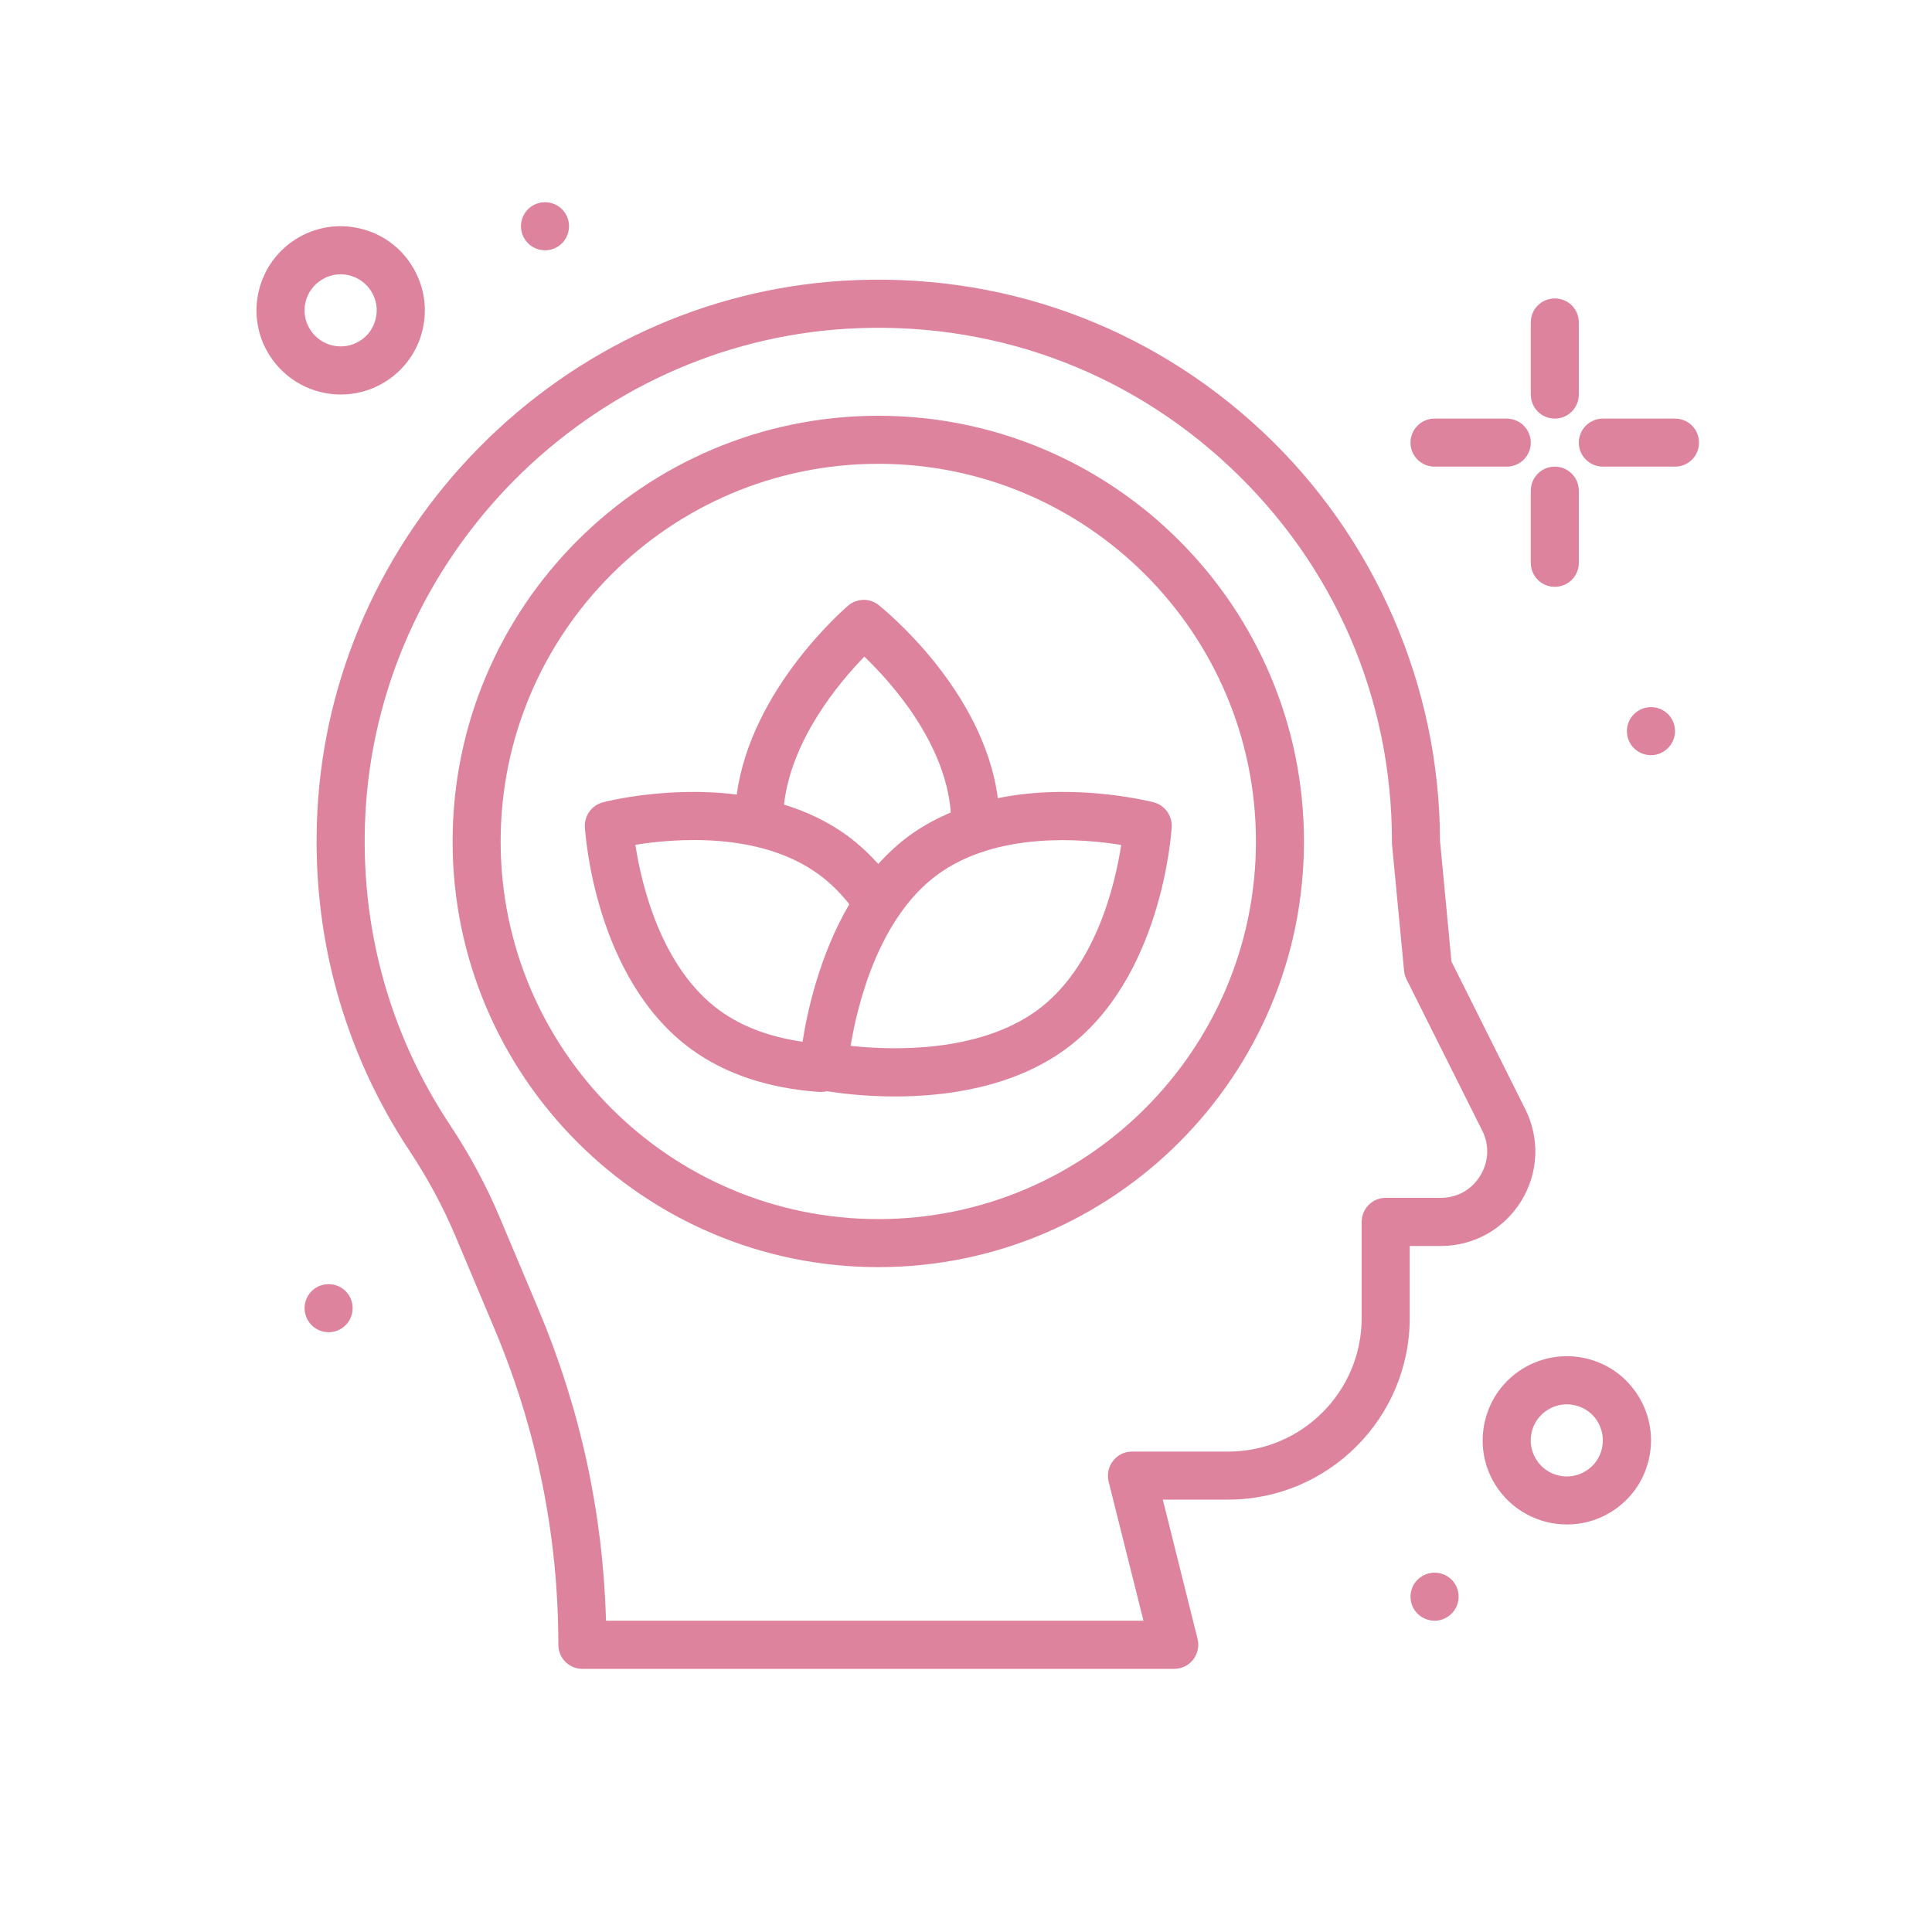
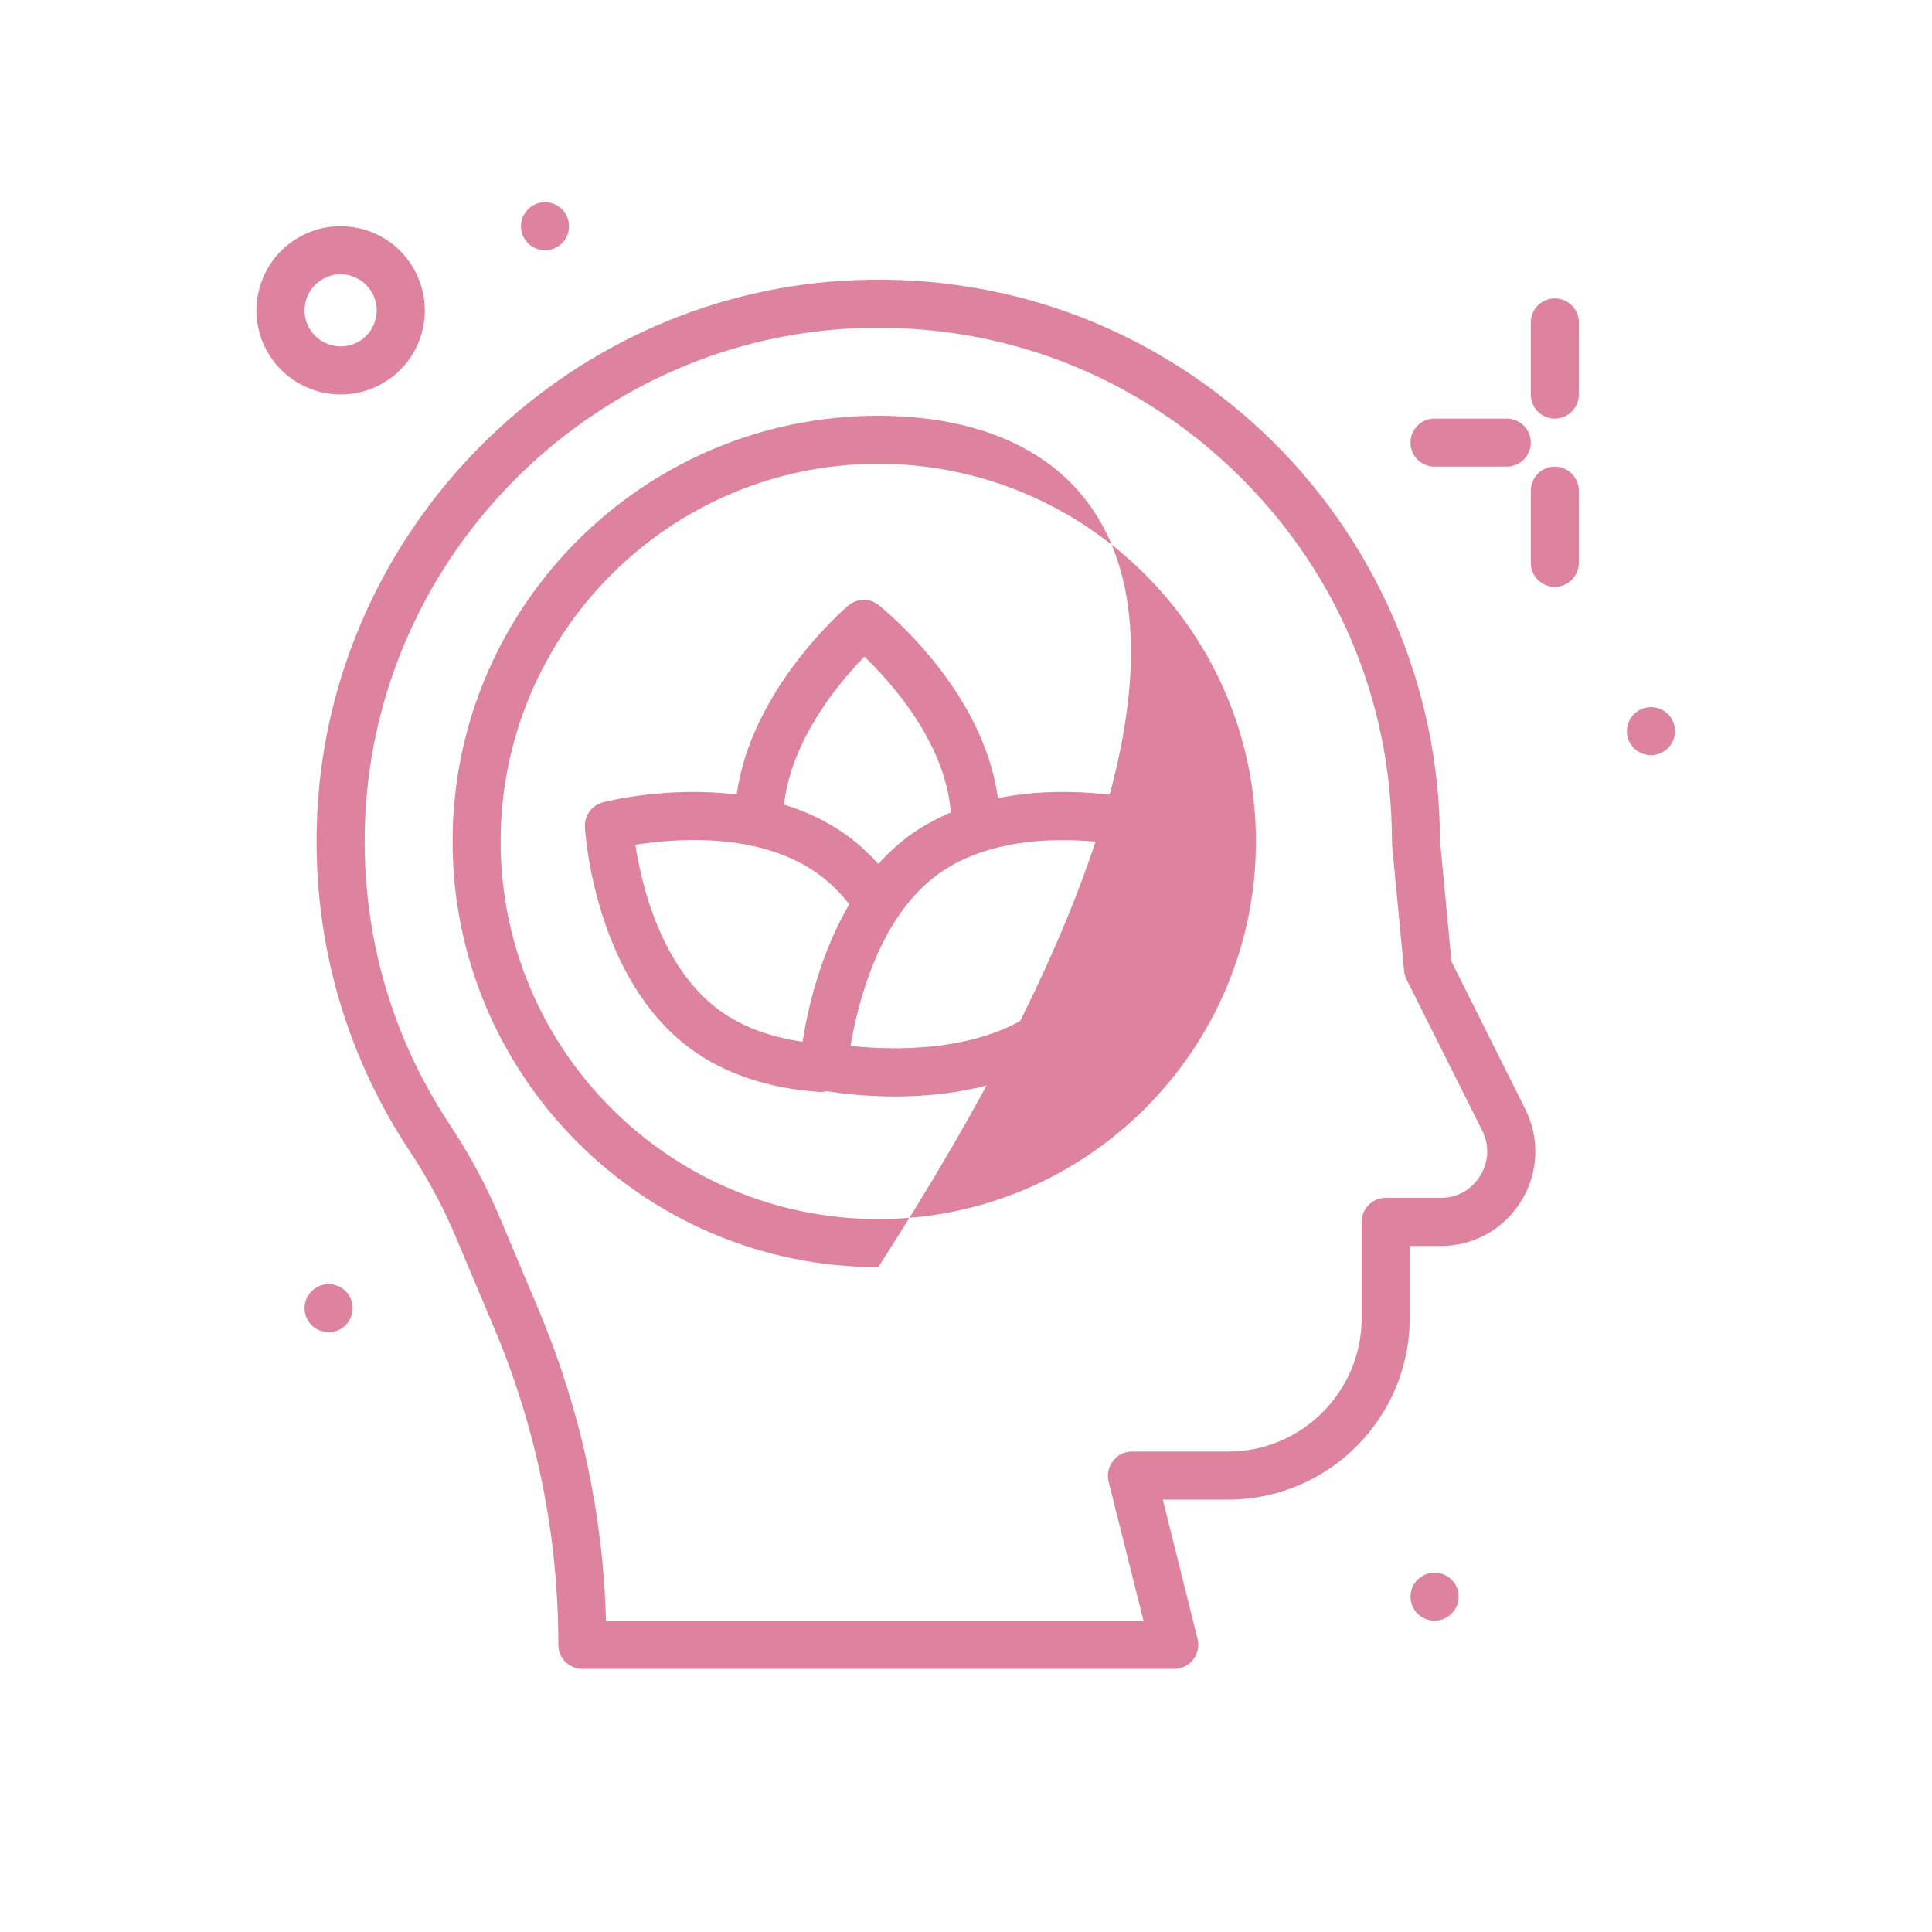
<svg xmlns="http://www.w3.org/2000/svg" width="15" height="15" viewBox="0 0 15 15" fill="none">
  <path d="M12.071 3.25C12.175 3.25 12.258 3.166 12.258 3.063V2.503C12.258 2.4 12.175 2.317 12.071 2.317C11.968 2.317 11.885 2.4 11.885 2.503V3.063C11.885 3.166 11.968 3.25 12.071 3.25Z" fill="#DD839D" />
  <path d="M12.071 3.623C11.968 3.623 11.885 3.707 11.885 3.81V4.37C11.885 4.473 11.968 4.556 12.071 4.556C12.175 4.556 12.258 4.473 12.258 4.37V3.81C12.258 3.707 12.175 3.623 12.071 3.623Z" fill="#DD839D" />
  <path d="M11.138 3.623H11.698C11.801 3.623 11.885 3.54 11.885 3.437C11.885 3.333 11.801 3.25 11.698 3.25H11.138C11.035 3.25 10.951 3.333 10.951 3.437C10.951 3.54 11.035 3.623 11.138 3.623Z" fill="#DD839D" />
-   <path d="M13.005 3.25H12.445C12.342 3.25 12.258 3.333 12.258 3.437C12.258 3.54 12.342 3.623 12.445 3.623H13.005C13.108 3.623 13.191 3.54 13.191 3.437C13.191 3.333 13.108 3.25 13.005 3.25Z" fill="#DD839D" />
  <path d="M12.72 5.518C12.632 5.572 12.605 5.687 12.659 5.775C12.713 5.862 12.829 5.89 12.916 5.835C13.004 5.781 13.031 5.666 12.977 5.578C12.923 5.491 12.808 5.464 12.72 5.518Z" fill="#DD839D" />
  <path d="M4.33 1.915C4.417 1.861 4.444 1.746 4.39 1.658C4.336 1.571 4.221 1.544 4.133 1.598C4.046 1.652 4.018 1.767 4.073 1.855C4.127 1.942 4.242 1.97 4.33 1.915Z" fill="#DD839D" />
  <path d="M11.04 12.238C10.952 12.292 10.925 12.407 10.979 12.495C11.034 12.582 11.149 12.61 11.236 12.555C11.324 12.501 11.351 12.386 11.297 12.298C11.243 12.211 11.128 12.184 11.04 12.238Z" fill="#DD839D" />
  <path d="M2.453 9.998C2.366 10.052 2.338 10.167 2.393 10.255C2.447 10.342 2.562 10.37 2.65 10.315C2.737 10.261 2.764 10.146 2.71 10.058C2.656 9.971 2.541 9.944 2.453 9.998Z" fill="#DD839D" />
  <path d="M2.988 2.966C3.137 2.874 3.241 2.73 3.281 2.56C3.321 2.39 3.292 2.215 3.2 2.066C3.109 1.918 2.965 1.814 2.795 1.774C2.625 1.734 2.45 1.762 2.301 1.854C2.153 1.946 2.049 2.09 2.009 2.26C1.969 2.43 1.997 2.605 2.089 2.753C2.213 2.953 2.427 3.063 2.646 3.063C2.763 3.063 2.882 3.032 2.988 2.966ZM2.407 2.557C2.367 2.494 2.355 2.418 2.372 2.346C2.389 2.273 2.434 2.211 2.498 2.172C2.561 2.132 2.636 2.12 2.709 2.137C2.782 2.155 2.844 2.199 2.883 2.263C2.922 2.326 2.935 2.401 2.917 2.474C2.9 2.547 2.856 2.609 2.792 2.648C2.661 2.729 2.488 2.688 2.407 2.557Z" fill="#DD839D" />
-   <path d="M12.315 10.547C12.145 10.507 11.97 10.536 11.821 10.627C11.673 10.719 11.569 10.863 11.529 11.033C11.489 11.203 11.517 11.378 11.609 11.527C11.733 11.726 11.947 11.836 12.166 11.836C12.283 11.836 12.402 11.805 12.508 11.739C12.657 11.647 12.761 11.503 12.801 11.333C12.841 11.163 12.812 10.988 12.721 10.84C12.629 10.691 12.485 10.587 12.315 10.547ZM12.437 11.248C12.42 11.32 12.376 11.382 12.312 11.421C12.181 11.503 12.008 11.462 11.927 11.331C11.887 11.267 11.875 11.192 11.892 11.119C11.909 11.046 11.954 10.984 12.018 10.945C12.081 10.906 12.156 10.893 12.229 10.911C12.302 10.928 12.364 10.972 12.403 11.036C12.442 11.1 12.454 11.175 12.437 11.248Z" fill="#DD839D" />
  <path d="M11.81 9.326C11.945 9.108 11.957 8.84 11.842 8.611L11.269 7.465L11.18 6.524C11.178 5.328 10.677 4.174 9.805 3.354C8.919 2.522 7.76 2.105 6.541 2.18C5.482 2.246 4.482 2.704 3.724 3.47C2.967 4.235 2.519 5.24 2.464 6.3C2.415 7.245 2.664 8.159 3.184 8.942C3.323 9.152 3.442 9.374 3.538 9.602L3.84 10.319C4.168 11.099 4.335 11.924 4.335 12.77C4.335 12.873 4.418 12.957 4.521 12.957H9.117C9.174 12.957 9.229 12.93 9.264 12.885C9.299 12.839 9.312 12.78 9.298 12.725L9.028 11.643H9.535C10.312 11.643 10.945 11.011 10.945 10.233V9.674H11.185C11.442 9.674 11.675 9.544 11.81 9.326ZM10.758 9.3C10.655 9.3 10.572 9.384 10.572 9.487V10.233C10.572 10.805 10.107 11.27 9.535 11.27H8.789C8.731 11.27 8.677 11.296 8.642 11.342C8.606 11.387 8.594 11.446 8.607 11.502L8.878 12.583H4.705C4.682 11.752 4.507 10.943 4.184 10.174L3.882 9.457C3.777 9.207 3.646 8.964 3.495 8.736C3.019 8.02 2.792 7.184 2.837 6.319C2.887 5.351 3.297 4.432 3.989 3.732C4.683 3.032 5.597 2.613 6.564 2.553C7.679 2.484 8.739 2.865 9.549 3.626C10.36 4.388 10.807 5.42 10.807 6.533C10.807 6.538 10.807 6.544 10.807 6.55L10.901 7.535C10.903 7.558 10.909 7.58 10.919 7.601L11.508 8.778C11.565 8.892 11.559 9.02 11.492 9.129C11.425 9.238 11.313 9.3 11.185 9.3H10.758V9.3Z" fill="#DD839D" />
-   <path d="M6.819 3.228C4.997 3.228 3.514 4.71 3.514 6.533C3.514 8.355 4.997 9.838 6.819 9.838C8.642 9.838 10.124 8.355 10.124 6.533C10.124 4.71 8.642 3.228 6.819 3.228ZM6.819 9.465C5.202 9.465 3.887 8.149 3.887 6.533C3.887 4.916 5.202 3.601 6.819 3.601C8.436 3.601 9.751 4.916 9.751 6.533C9.751 8.149 8.436 9.465 6.819 9.465Z" fill="#DD839D" />
+   <path d="M6.819 3.228C4.997 3.228 3.514 4.71 3.514 6.533C3.514 8.355 4.997 9.838 6.819 9.838C10.124 4.71 8.642 3.228 6.819 3.228ZM6.819 9.465C5.202 9.465 3.887 8.149 3.887 6.533C3.887 4.916 5.202 3.601 6.819 3.601C8.436 3.601 9.751 4.916 9.751 6.533C9.751 8.149 8.436 9.465 6.819 9.465Z" fill="#DD839D" />
  <path d="M7.747 6.197C7.637 5.353 6.857 4.726 6.822 4.698C6.753 4.642 6.653 4.644 6.585 4.702C6.554 4.729 5.831 5.352 5.72 6.169C5.186 6.102 4.711 6.221 4.681 6.229C4.595 6.252 4.536 6.332 4.541 6.421C4.544 6.469 4.617 7.6 5.368 8.147C5.631 8.338 5.965 8.45 6.362 8.478C6.366 8.478 6.37 8.478 6.375 8.478C6.39 8.478 6.405 8.476 6.42 8.472C6.514 8.487 6.708 8.513 6.947 8.513C7.343 8.513 7.863 8.444 8.271 8.147C9.021 7.6 9.094 6.469 9.097 6.421C9.102 6.332 9.043 6.252 8.957 6.229C8.924 6.221 8.347 6.075 7.747 6.197ZM6.711 5.098C6.922 5.301 7.341 5.768 7.382 6.308C7.271 6.355 7.163 6.413 7.061 6.487C6.971 6.553 6.891 6.628 6.819 6.708C6.744 6.625 6.663 6.55 6.577 6.487C6.424 6.376 6.257 6.299 6.087 6.247C6.144 5.74 6.517 5.297 6.711 5.098ZM4.933 6.559C5.233 6.511 5.897 6.453 6.357 6.789C6.443 6.851 6.522 6.93 6.594 7.02C6.364 7.413 6.268 7.85 6.231 8.088C5.975 8.051 5.759 7.97 5.587 7.845C5.129 7.511 4.979 6.86 4.933 6.559ZM8.051 7.845C7.593 8.178 6.918 8.154 6.604 8.12C6.657 7.801 6.821 7.124 7.281 6.789C7.74 6.455 8.404 6.511 8.705 6.56C8.659 6.861 8.509 7.511 8.051 7.845Z" fill="#DD839D" />
</svg>